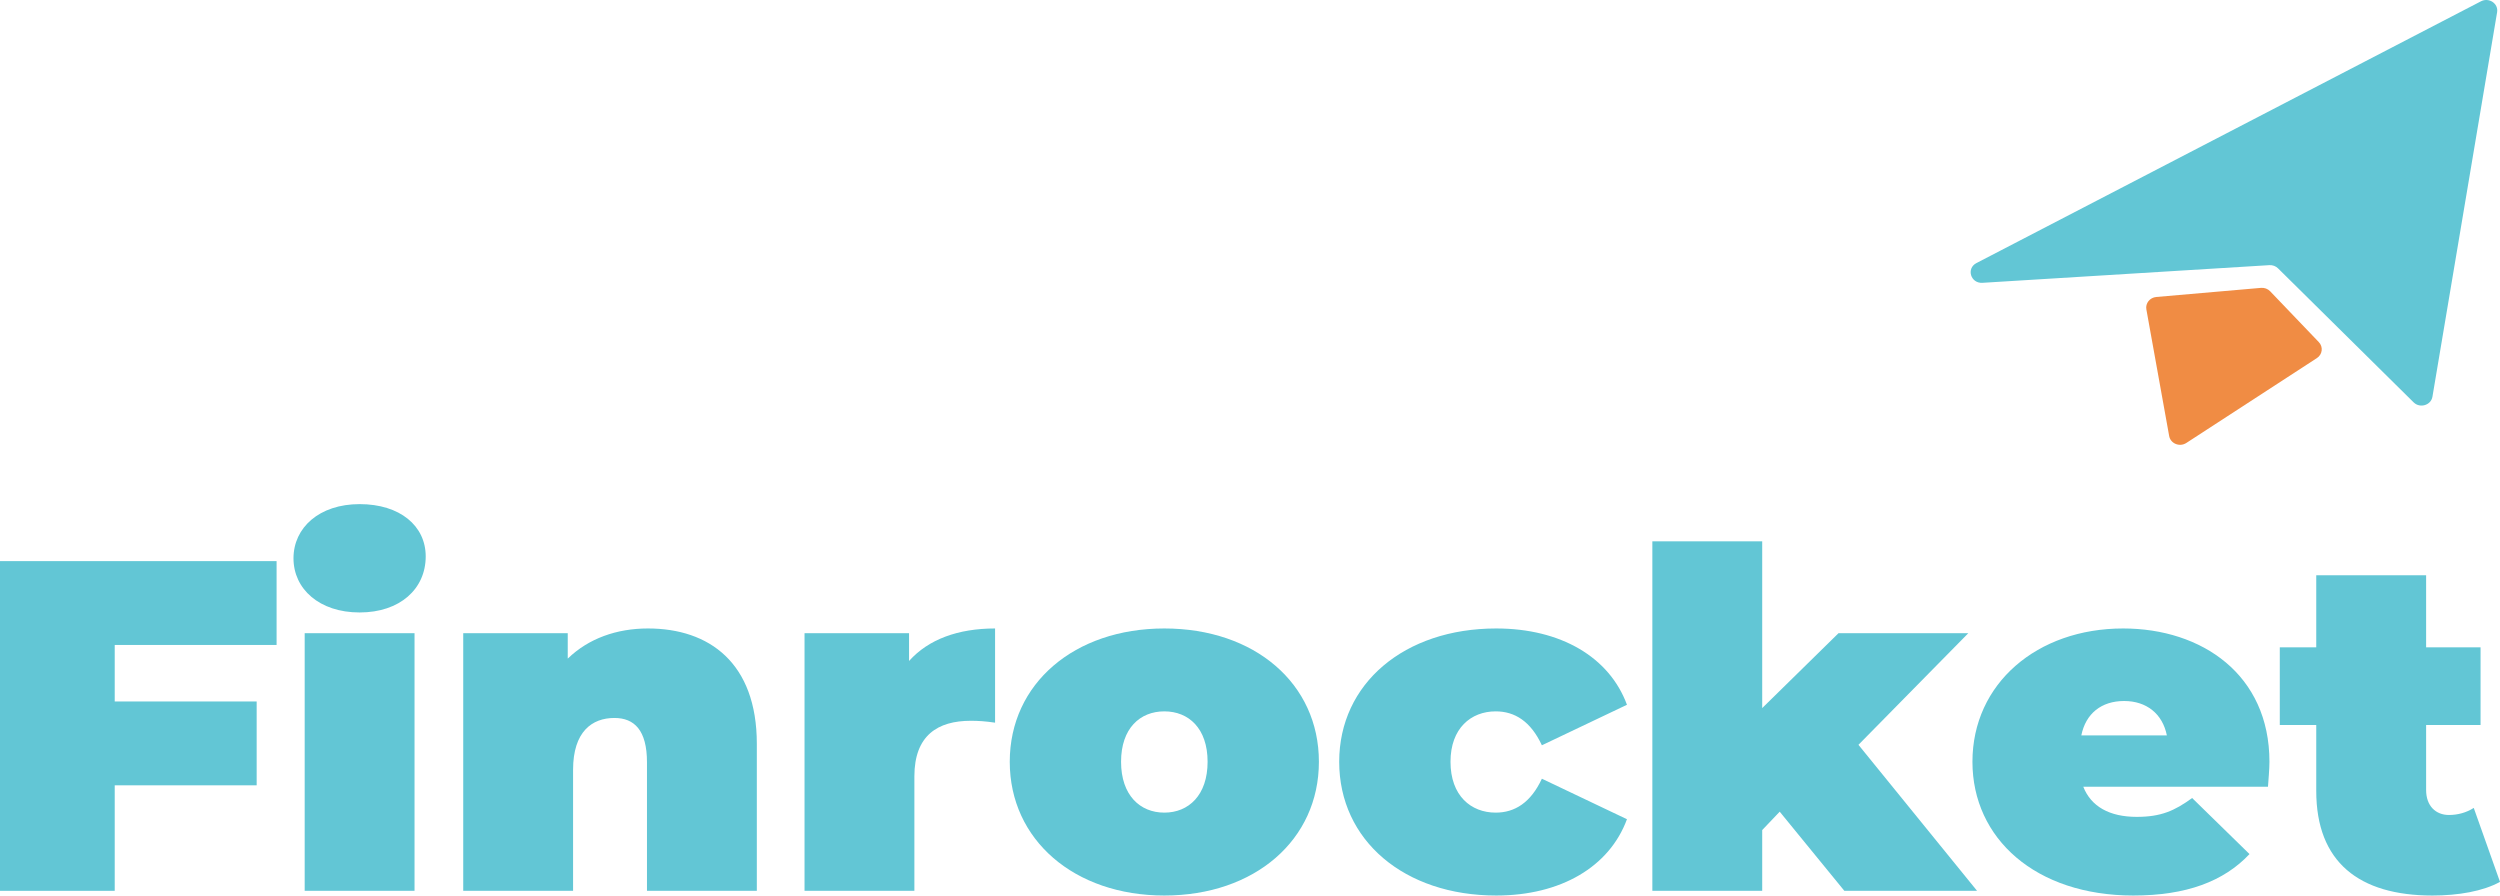
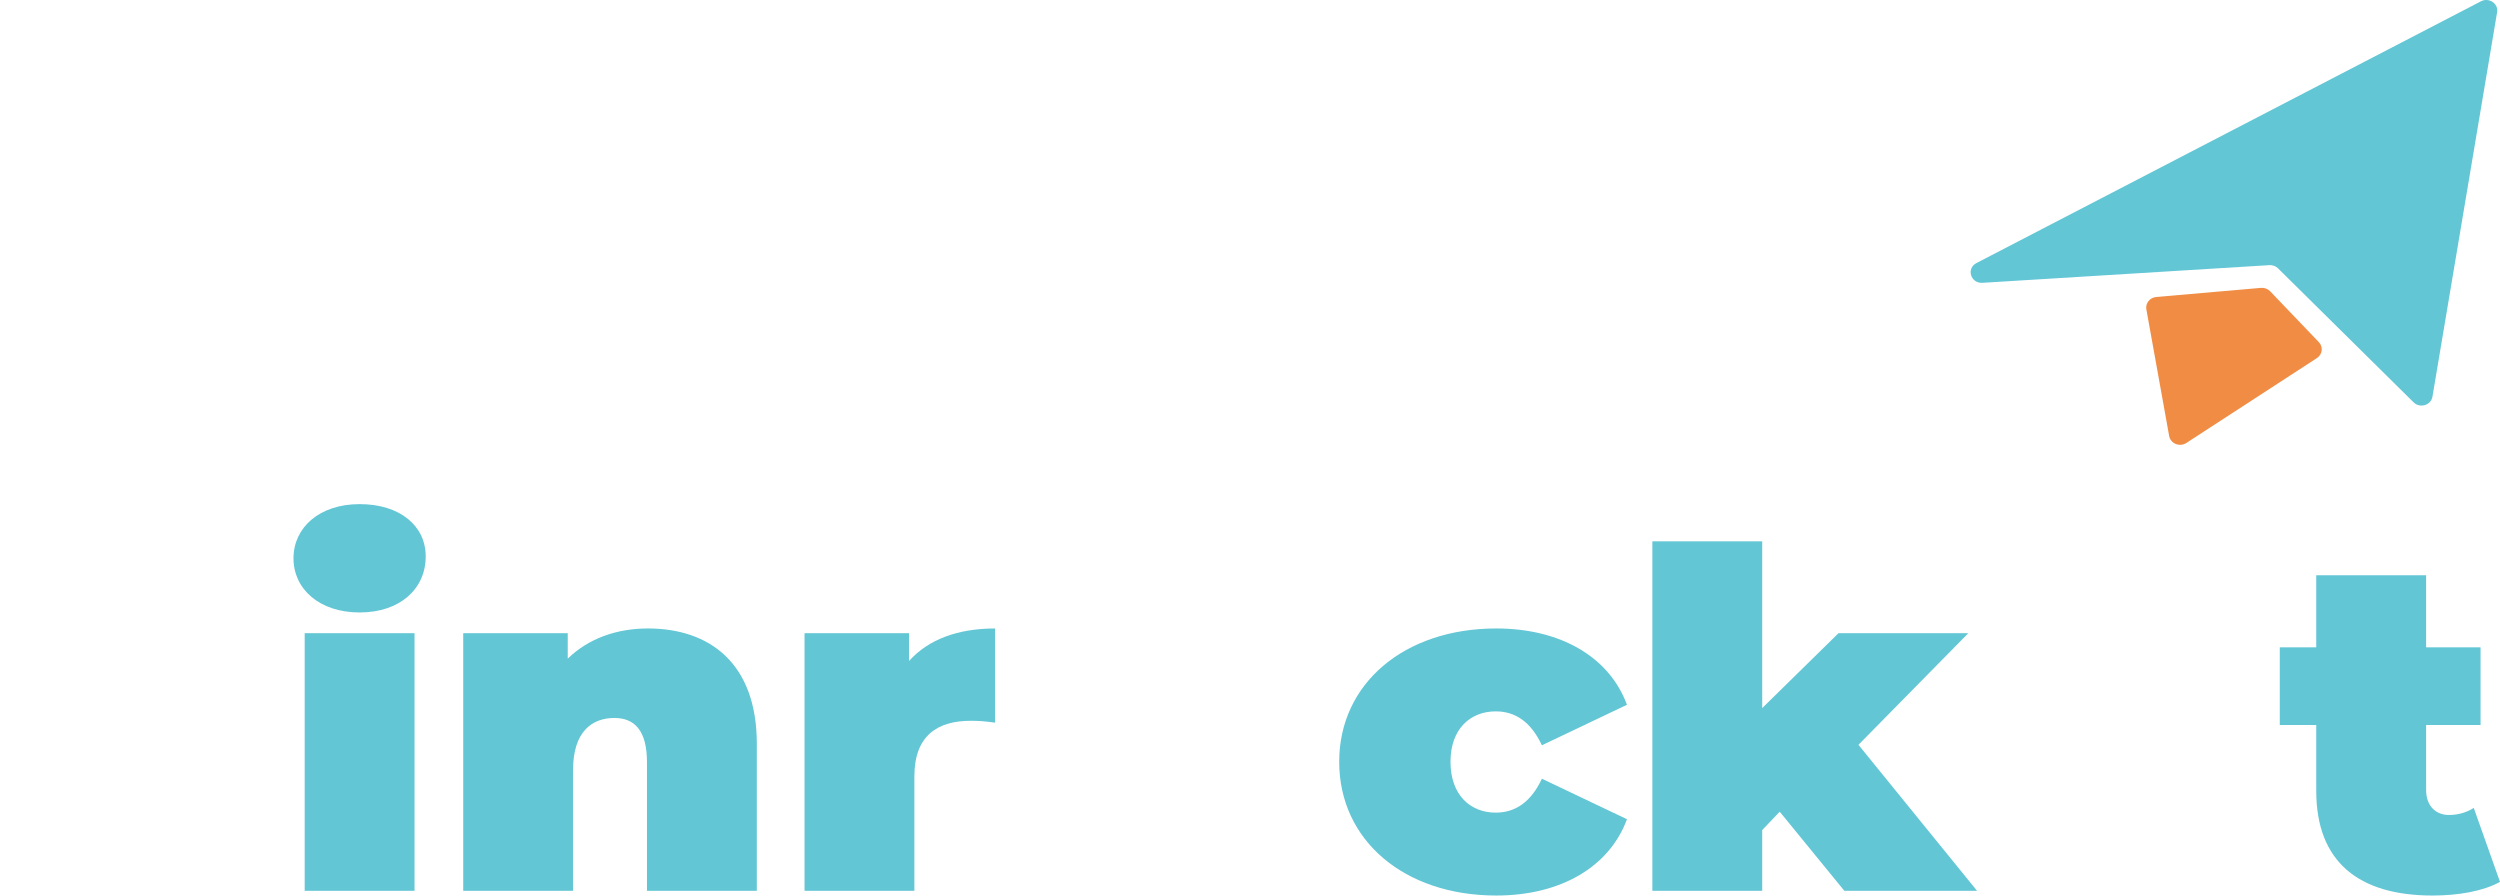
<svg xmlns="http://www.w3.org/2000/svg" width="134" height="48" viewBox="0 0 134 48" fill="none">
-   <path d="M14.825 34.57V30.076H0V47.748H6.149V42.093H13.757V37.599H6.149V34.57H14.825Z" fill="#62C6D5" />
  <path d="M19.275 32.828C21.437 32.828 22.818 31.566 22.818 29.824C22.818 28.183 21.437 27.021 19.275 27.021C17.112 27.021 15.731 28.284 15.731 29.925C15.731 31.566 17.112 32.828 19.275 32.828ZM16.331 47.748H22.219V33.939H16.331V47.748Z" fill="#62C6D5" />
  <path d="M34.73 33.686C33.062 33.686 31.551 34.216 30.431 35.302V33.939H24.829V47.748H30.717V41.26C30.717 39.215 31.733 38.483 32.932 38.483C34 38.483 34.678 39.139 34.678 40.856V47.748H40.566V39.871C40.566 35.529 38.013 33.686 34.73 33.686Z" fill="#62C6D5" />
  <path d="M48.725 35.428V33.939H43.123V47.748H49.011V41.613C49.011 39.417 50.262 38.634 52.034 38.634C52.45 38.634 52.815 38.659 53.336 38.735V33.686C51.356 33.686 49.767 34.267 48.725 35.428Z" fill="#62C6D5" />
-   <path d="M62.408 48C67.254 48 70.693 45.021 70.693 40.831C70.693 36.64 67.254 33.686 62.408 33.686C57.588 33.686 54.123 36.64 54.123 40.831C54.123 45.021 57.588 48 62.408 48ZM62.408 43.557C61.105 43.557 60.089 42.623 60.089 40.831C60.089 39.038 61.105 38.129 62.408 38.129C63.711 38.129 64.727 39.038 64.727 40.831C64.727 42.623 63.711 43.557 62.408 43.557Z" fill="#62C6D5" />
  <path d="M80.196 48C83.661 48 86.267 46.46 87.205 43.91L82.645 41.739C82.046 43.027 81.186 43.557 80.17 43.557C78.841 43.557 77.747 42.648 77.747 40.831C77.747 39.038 78.841 38.129 80.17 38.129C81.186 38.129 82.046 38.659 82.645 39.947L87.205 37.776C86.267 35.226 83.661 33.686 80.196 33.686C75.272 33.686 71.781 36.64 71.781 40.831C71.781 45.046 75.272 48 80.196 48Z" fill="#62C6D5" />
  <path d="M98.857 47.748H105.97L99.613 39.922L105.501 33.939H98.544L94.454 37.953V29.016H88.566V47.748H94.454V44.491L95.392 43.506L98.857 47.748Z" fill="#62C6D5" />
-   <path d="M121.642 40.831C121.642 36.16 118.02 33.686 113.799 33.686C109.188 33.686 105.723 36.64 105.723 40.831C105.723 44.945 109.11 48 114.347 48C117.187 48 119.193 47.243 120.574 45.779L117.499 42.774C116.561 43.456 115.832 43.784 114.529 43.784C113.07 43.784 112.08 43.229 111.663 42.168H121.564C121.59 41.764 121.642 41.234 121.642 40.831ZM113.852 37.574C115.05 37.574 115.91 38.255 116.144 39.417H111.559C111.793 38.255 112.627 37.574 113.852 37.574Z" fill="#62C6D5" />
  <path d="M132.593 43.304C132.202 43.557 131.733 43.683 131.264 43.683C130.561 43.683 130.04 43.203 130.04 42.345V38.861H132.958V34.696H130.04V30.834H124.151V34.696H122.197V38.861H124.151V42.396C124.151 46.208 126.444 48 130.378 48C131.759 48 133.088 47.773 134 47.268L132.593 43.304Z" fill="#62C6D5" />
  <path d="M132.979 0.07L105.938 14.1C105.381 14.388 105.626 15.197 106.258 15.159L121.639 14.212C121.812 14.201 121.982 14.264 122.102 14.383L129.37 21.566C129.709 21.9 130.302 21.722 130.379 21.263L133.845 0.655C133.923 0.192 133.41 -0.154 132.979 0.07Z" fill="#62C6D5" />
  <path d="M121.188 15.43L115.578 15.918C115.232 15.948 114.986 16.255 115.045 16.583L116.267 23.368C116.34 23.777 116.829 23.976 117.187 23.743L124.184 19.195C124.485 19 124.534 18.594 124.289 18.338L121.68 15.612C121.555 15.481 121.373 15.413 121.188 15.43Z" fill="#F08C44" />
</svg>